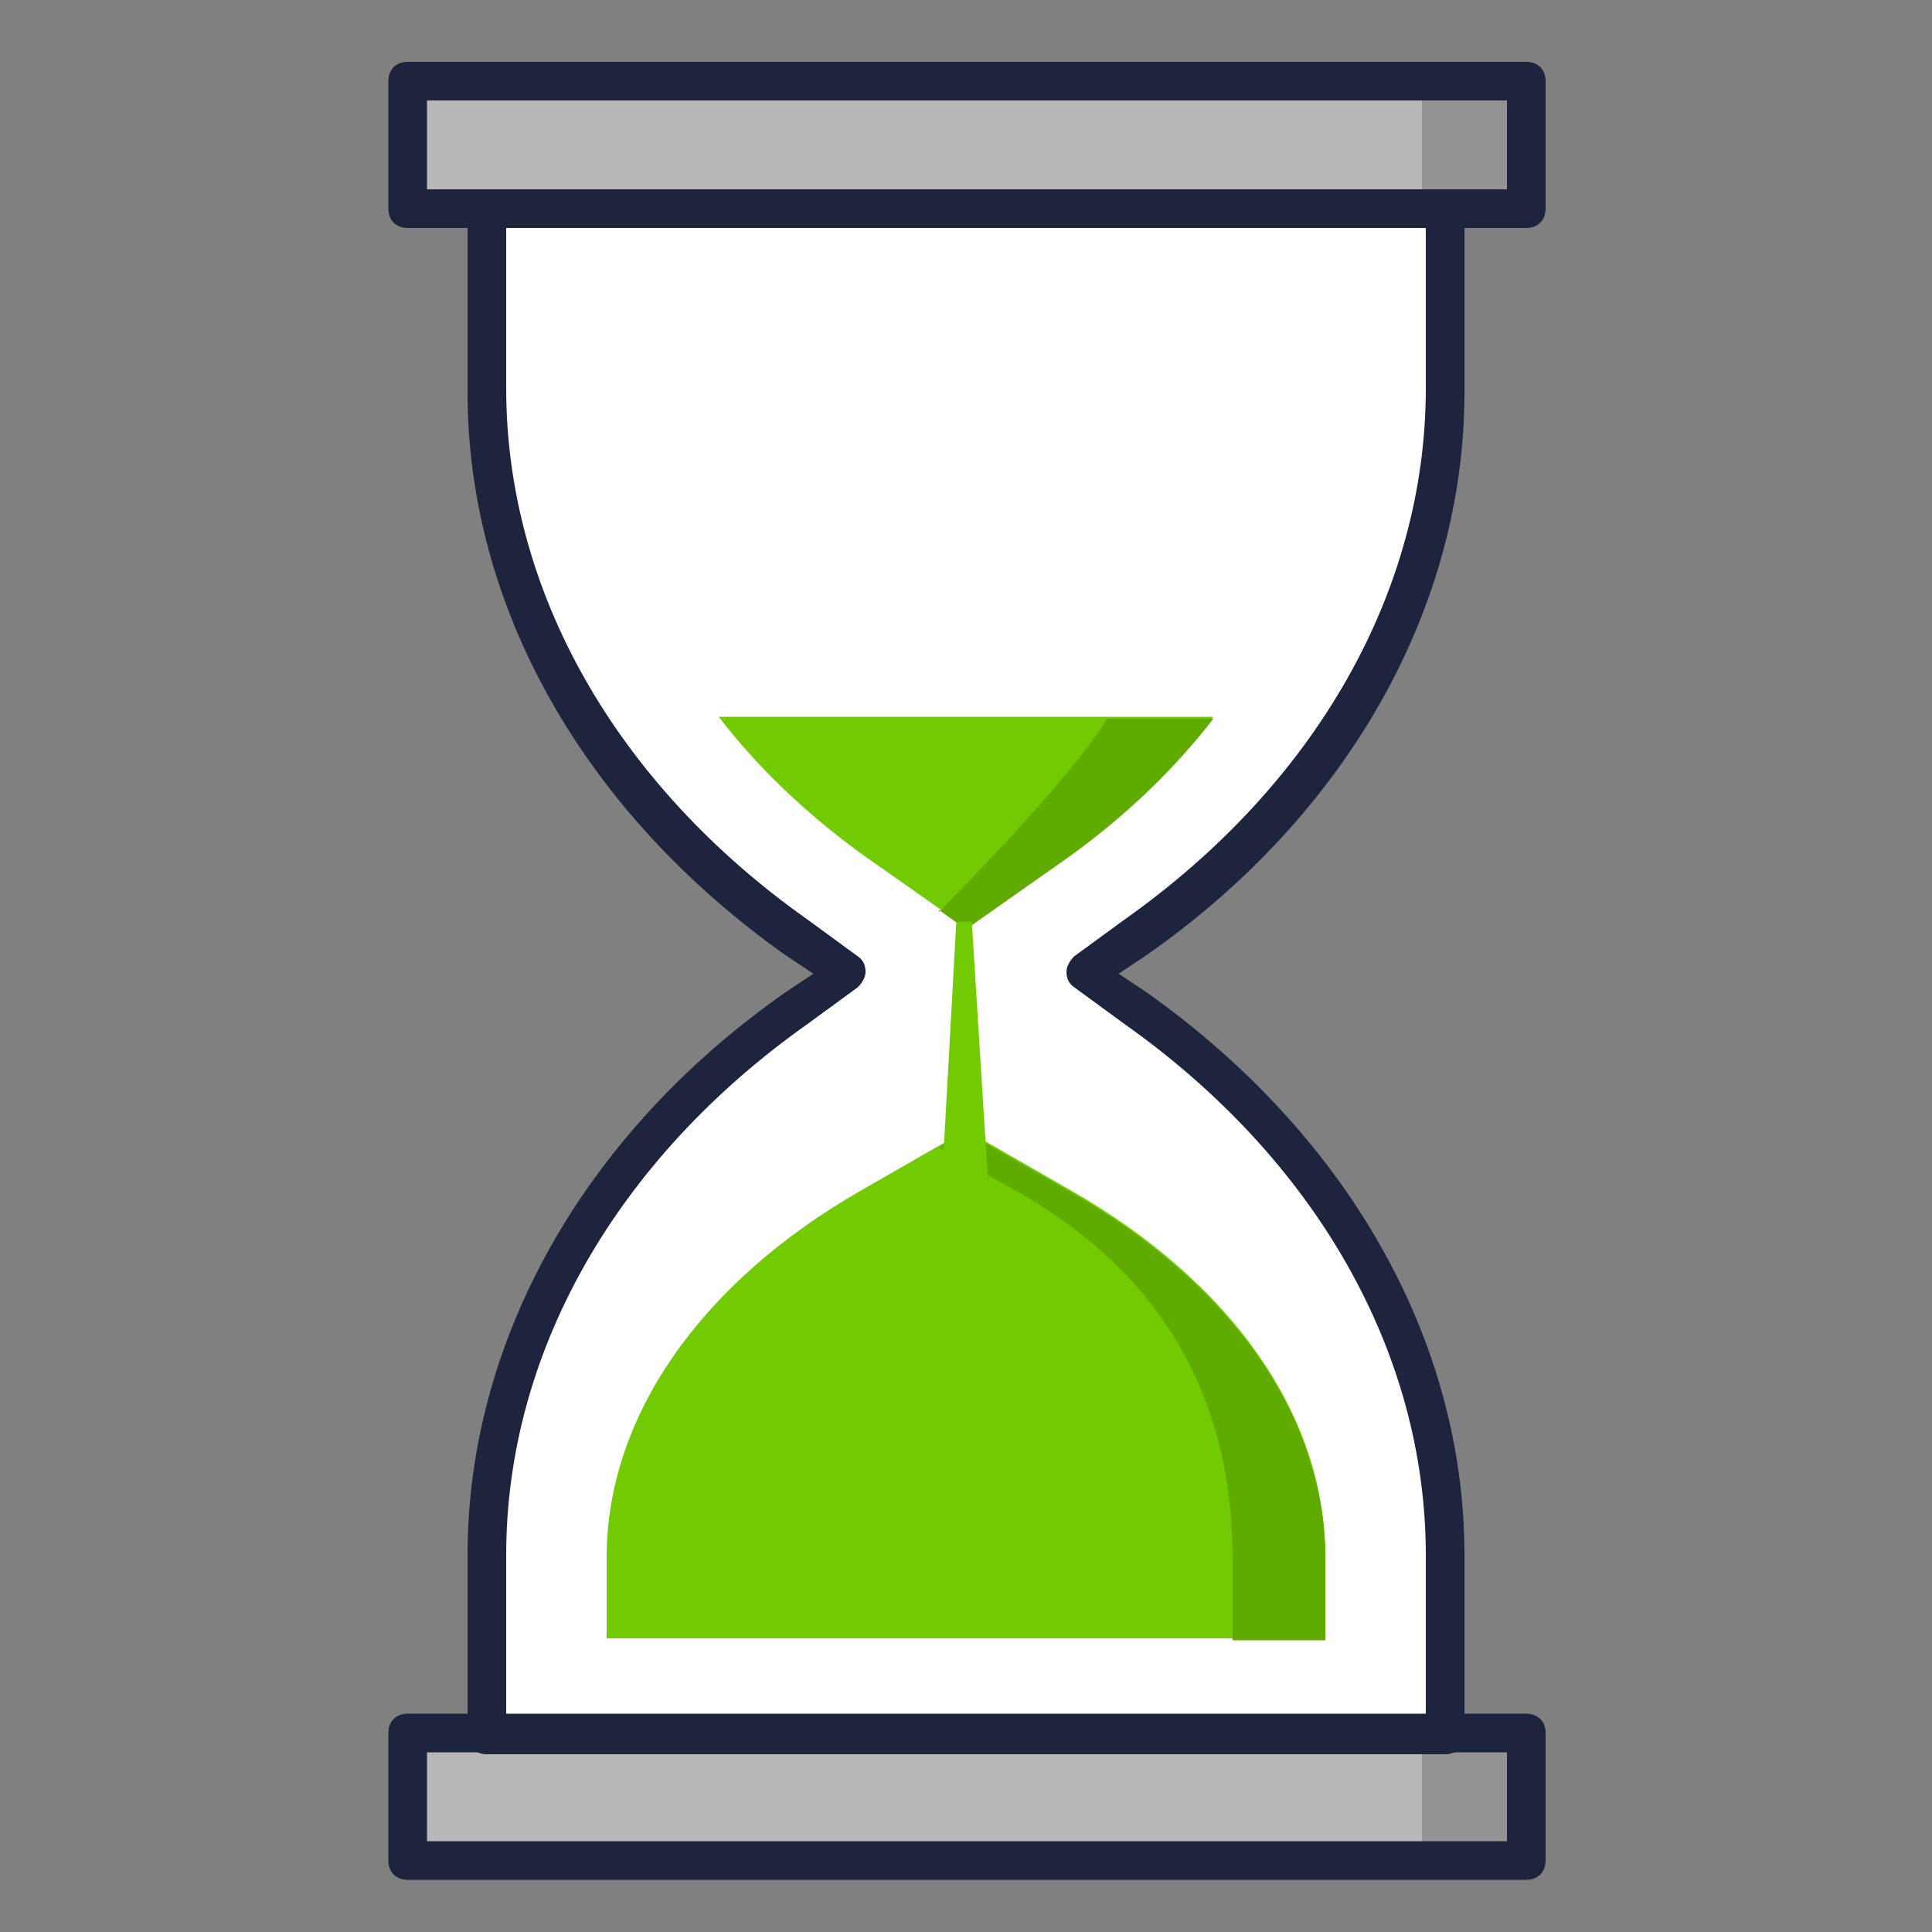
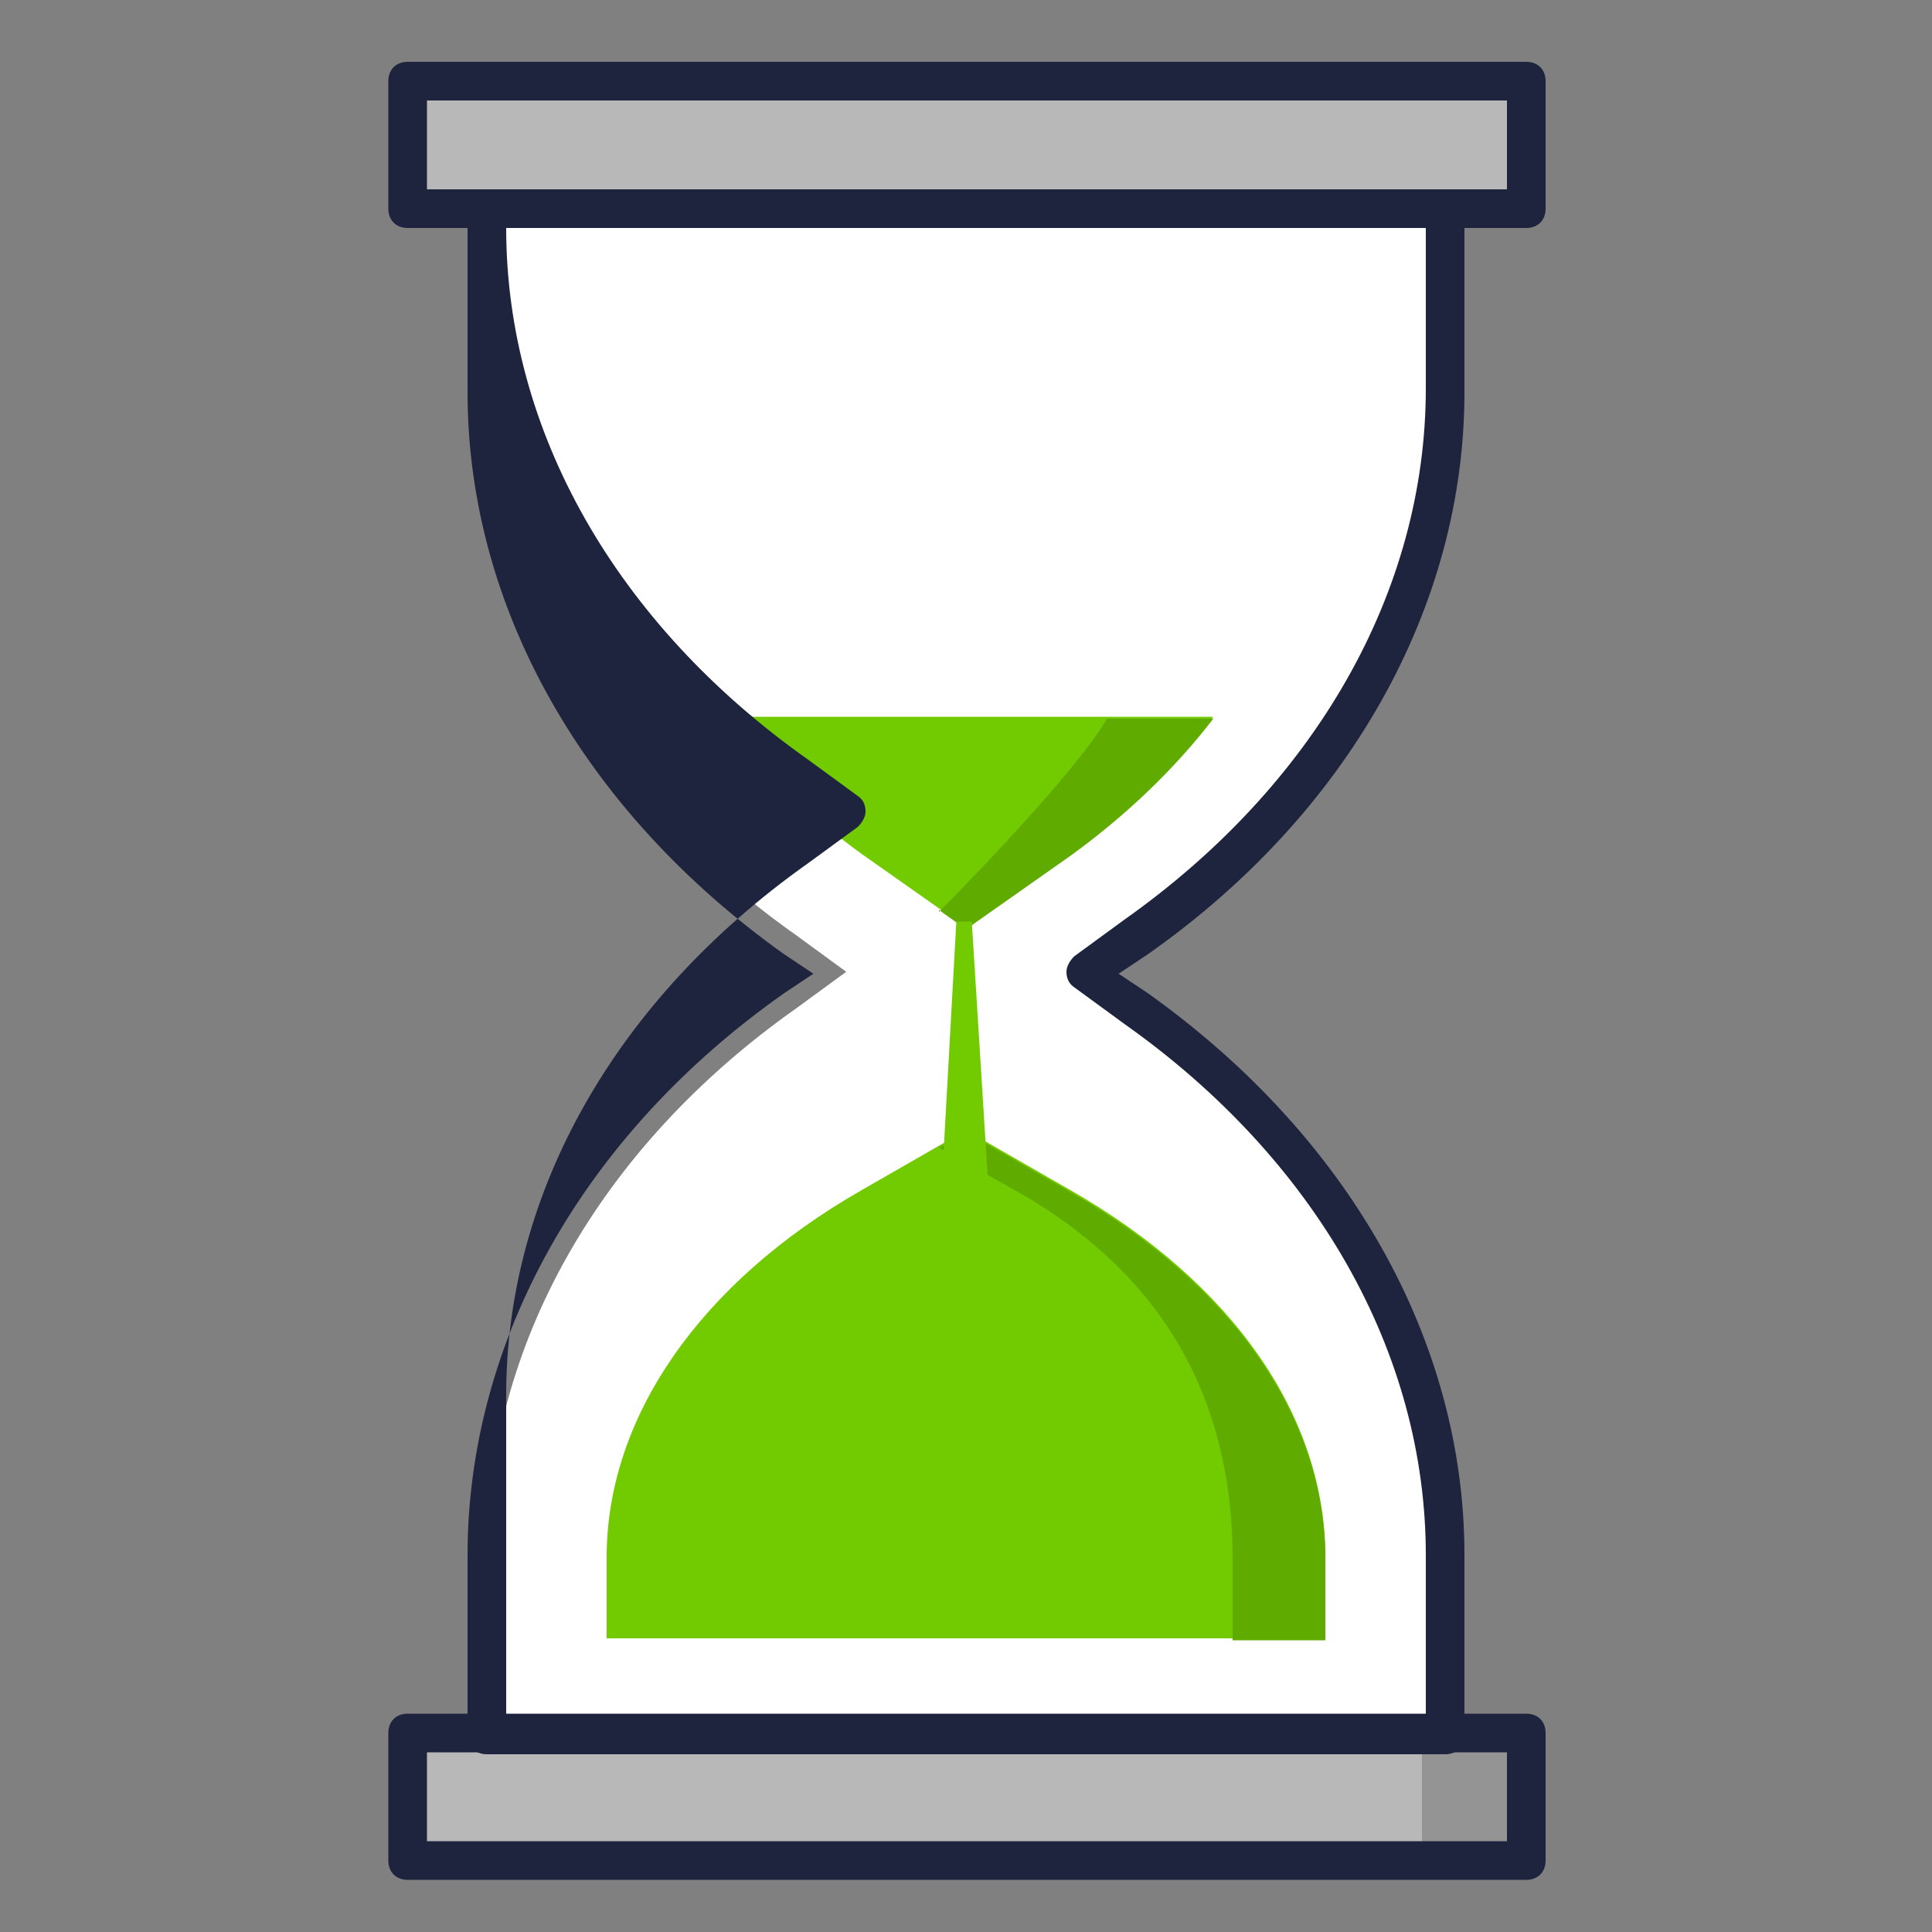
<svg xmlns="http://www.w3.org/2000/svg" version="1.1" viewBox="0 0 100 100">
  <rect x="0" y="0" width="100" height="100" fill="#808080" stroke="none" />
  <defs>
    <style>
      .cls-1 {
        fill: #fff;
      }

      .cls-2 {
        fill: #b8b8b8;
      }

      .cls-3 {
        fill: #72ca00;
      }

      .cls-4 {
        fill: #949494;
      }

      .cls-5 {
        fill: #1e233e;
      }

      .cls-6 {
        fill: #60ab00;
      }
    </style>
  </defs>
  <g>
    <g id="Calque_1">
      <rect class="cls-2" x="21.1" y="89.8" width="57.9" height="6.6" />
      <rect class="cls-4" x="73.6" y="89.8" width="4.4" height="6.6" />
      <path class="cls-1" d="M74.8,20.1v-9.3H25.2v9.3c0,10.8,5.8,21.1,16,28.3l2.6,1.9-2.6,1.9c-10.2,7.2-16,17.5-16,28.3v9.3h49.6v-9.3c0-10.8-5.8-21.1-16-28.3l-2.6-1.9,2.6-1.9c10.2-7.2,16-17.5,16-28.3Z" />
      <path class="cls-3" d="M37.2,37.1c2,2.6,4.5,5,7.4,7.1l5.4,3.8,5.4-3.8c2.9-2.1,5.4-4.5,7.4-7.1h-25.7Z" />
      <path class="cls-3" d="M55.4,61.6l-5.4-3.1-5.4,3.1c-8.4,4.8-13.2,11.8-13.2,19v4.2h37.2v-4.2c0-7.3-4.8-14.2-13.2-19Z" />
      <rect class="cls-2" x="21.1" y="4.3" width="57.9" height="6.6" />
      <path class="cls-5" d="M78.9,97.3H21.1c-.6,0-1-.4-1-1v-6.6c0-.6.4-1,1-1h57.9c.6,0,1,.4,1,1v6.6c0,.6-.4,1-1,1ZM22.1,95.3h55.9v-4.6H22.1v4.6Z" />
-       <rect class="cls-4" x="73.6" y="4.3" width="4.4" height="6.6" />
      <path class="cls-6" d="M63.8,80.7v4.2h4.8v-4.2c0-7.3-4.8-14.2-13.2-19l-5.4-3.1-1.4.8,4.1,2.3c8.4,4.8,11.1,11.8,11.1,19Z" />
      <path class="cls-6" d="M48.6,47.1l1.4,1,5.4-3.8c2.9-2.1,5.4-4.5,7.4-7.1h-5.5c-1.9,3.2-8.7,10-8.7,10Z" />
      <polygon class="cls-3" points="52.1 76.6 47.9 76.6 49.5 47.7 50.3 47.7 52.1 76.6" />
      <path class="cls-5" d="M78.9,11.8H21.1c-.6,0-1-.4-1-1v-6.6c0-.6.4-1,1-1h57.9c.6,0,1,.4,1,1v6.6c0,.6-.4,1-1,1ZM22.1,9.8h55.9v-4.6H22.1v4.6Z" />
-       <path class="cls-5" d="M74.8,90.8H25.2c-.6,0-1-.4-1-1v-9.3c0-11.1,6-21.8,16.4-29.1l1.5-1-1.5-1c-10.4-7.4-16.4-18-16.4-29.1v-9.3c0-.6.4-1,1-1h49.6c.6,0,1,.4,1,1v9.3c0,11.1-6,21.8-16.4,29.1l-1.5,1,1.5,1c10.4,7.4,16.4,18,16.4,29.1v9.3c0,.6-.4,1-1,1ZM26.2,88.8h47.6v-8.3c0-10.5-5.7-20.5-15.6-27.5l-2.6-1.9c-.3-.2-.4-.5-.4-.8s.2-.6.4-.8l2.6-1.9c9.9-7,15.6-17,15.6-27.5v-8.3H26.2v8.3c0,10.5,5.7,20.5,15.6,27.5l2.6,1.9c.3.2.4.5.4.8s-.2.6-.4.8l-2.6,1.9c-9.9,7-15.6,17-15.6,27.5v8.3Z" />
+       <path class="cls-5" d="M74.8,90.8H25.2c-.6,0-1-.4-1-1v-9.3c0-11.1,6-21.8,16.4-29.1l1.5-1-1.5-1c-10.4-7.4-16.4-18-16.4-29.1v-9.3c0-.6.4-1,1-1h49.6c.6,0,1,.4,1,1v9.3c0,11.1-6,21.8-16.4,29.1l-1.5,1,1.5,1c10.4,7.4,16.4,18,16.4,29.1v9.3c0,.6-.4,1-1,1ZM26.2,88.8h47.6v-8.3c0-10.5-5.7-20.5-15.6-27.5l-2.6-1.9c-.3-.2-.4-.5-.4-.8s.2-.6.4-.8l2.6-1.9c9.9-7,15.6-17,15.6-27.5v-8.3H26.2c0,10.5,5.7,20.5,15.6,27.5l2.6,1.9c.3.2.4.5.4.8s-.2.6-.4.8l-2.6,1.9c-9.9,7-15.6,17-15.6,27.5v8.3Z" />
    </g>
  </g>
</svg>